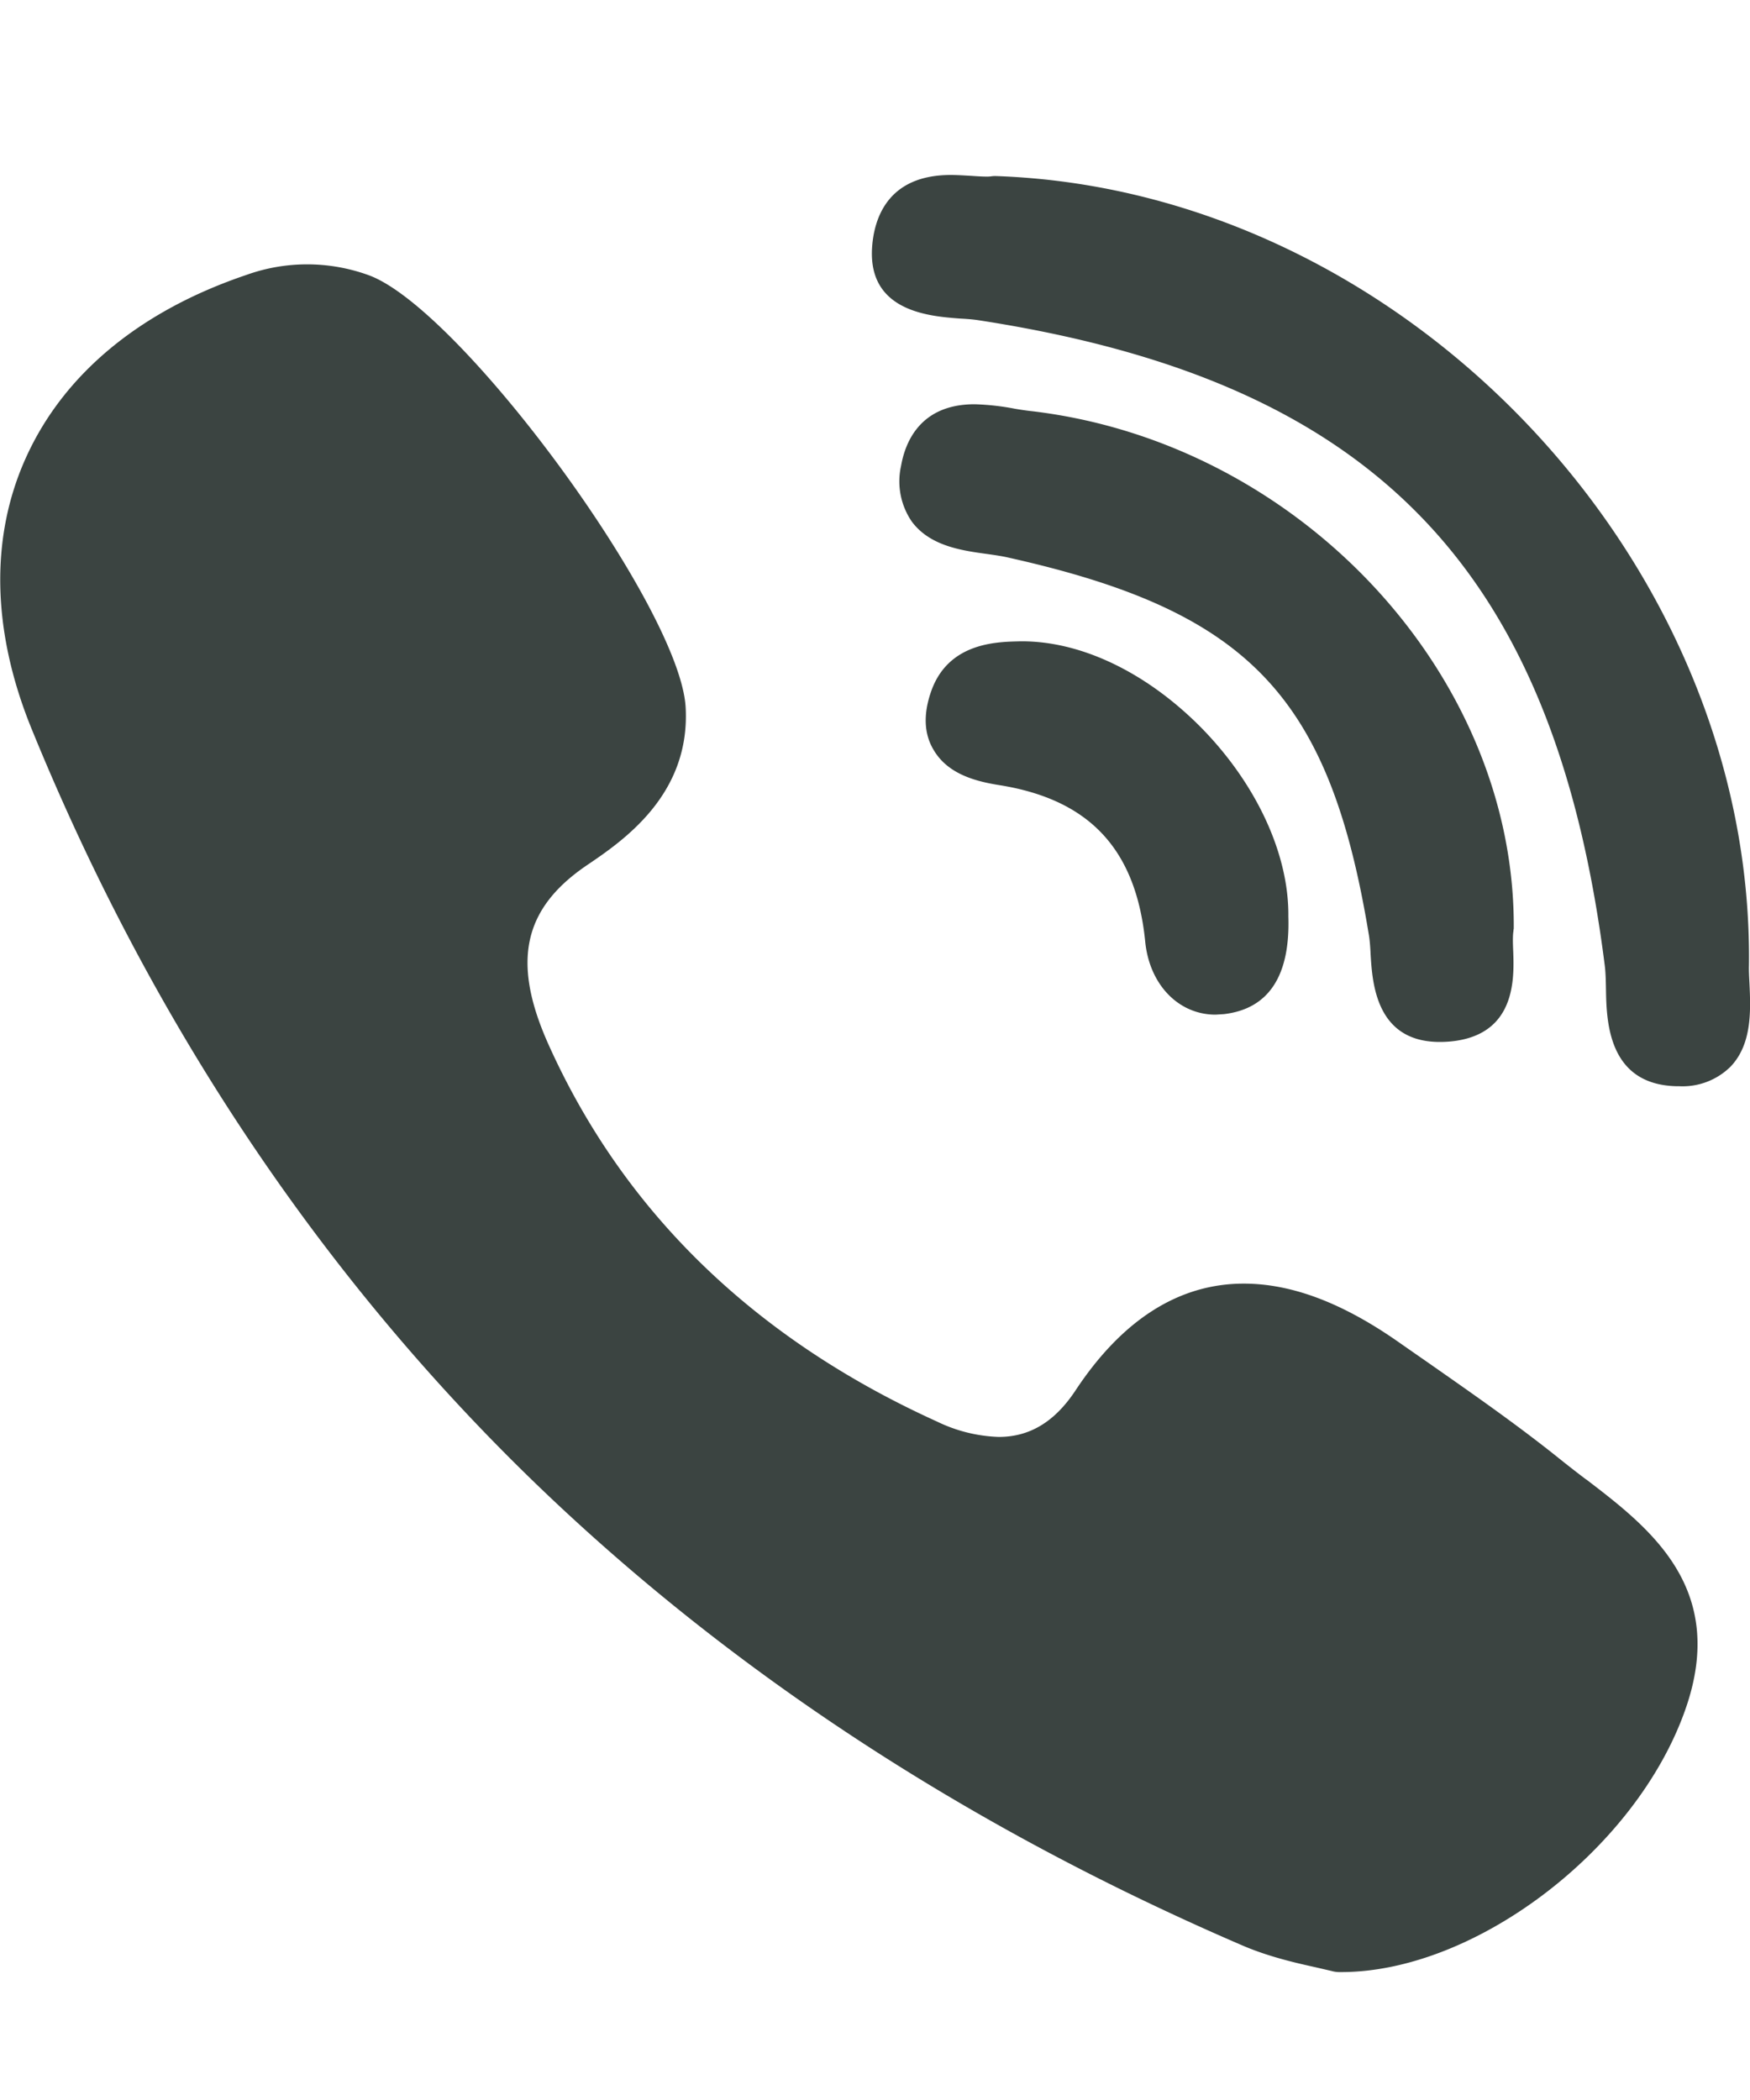
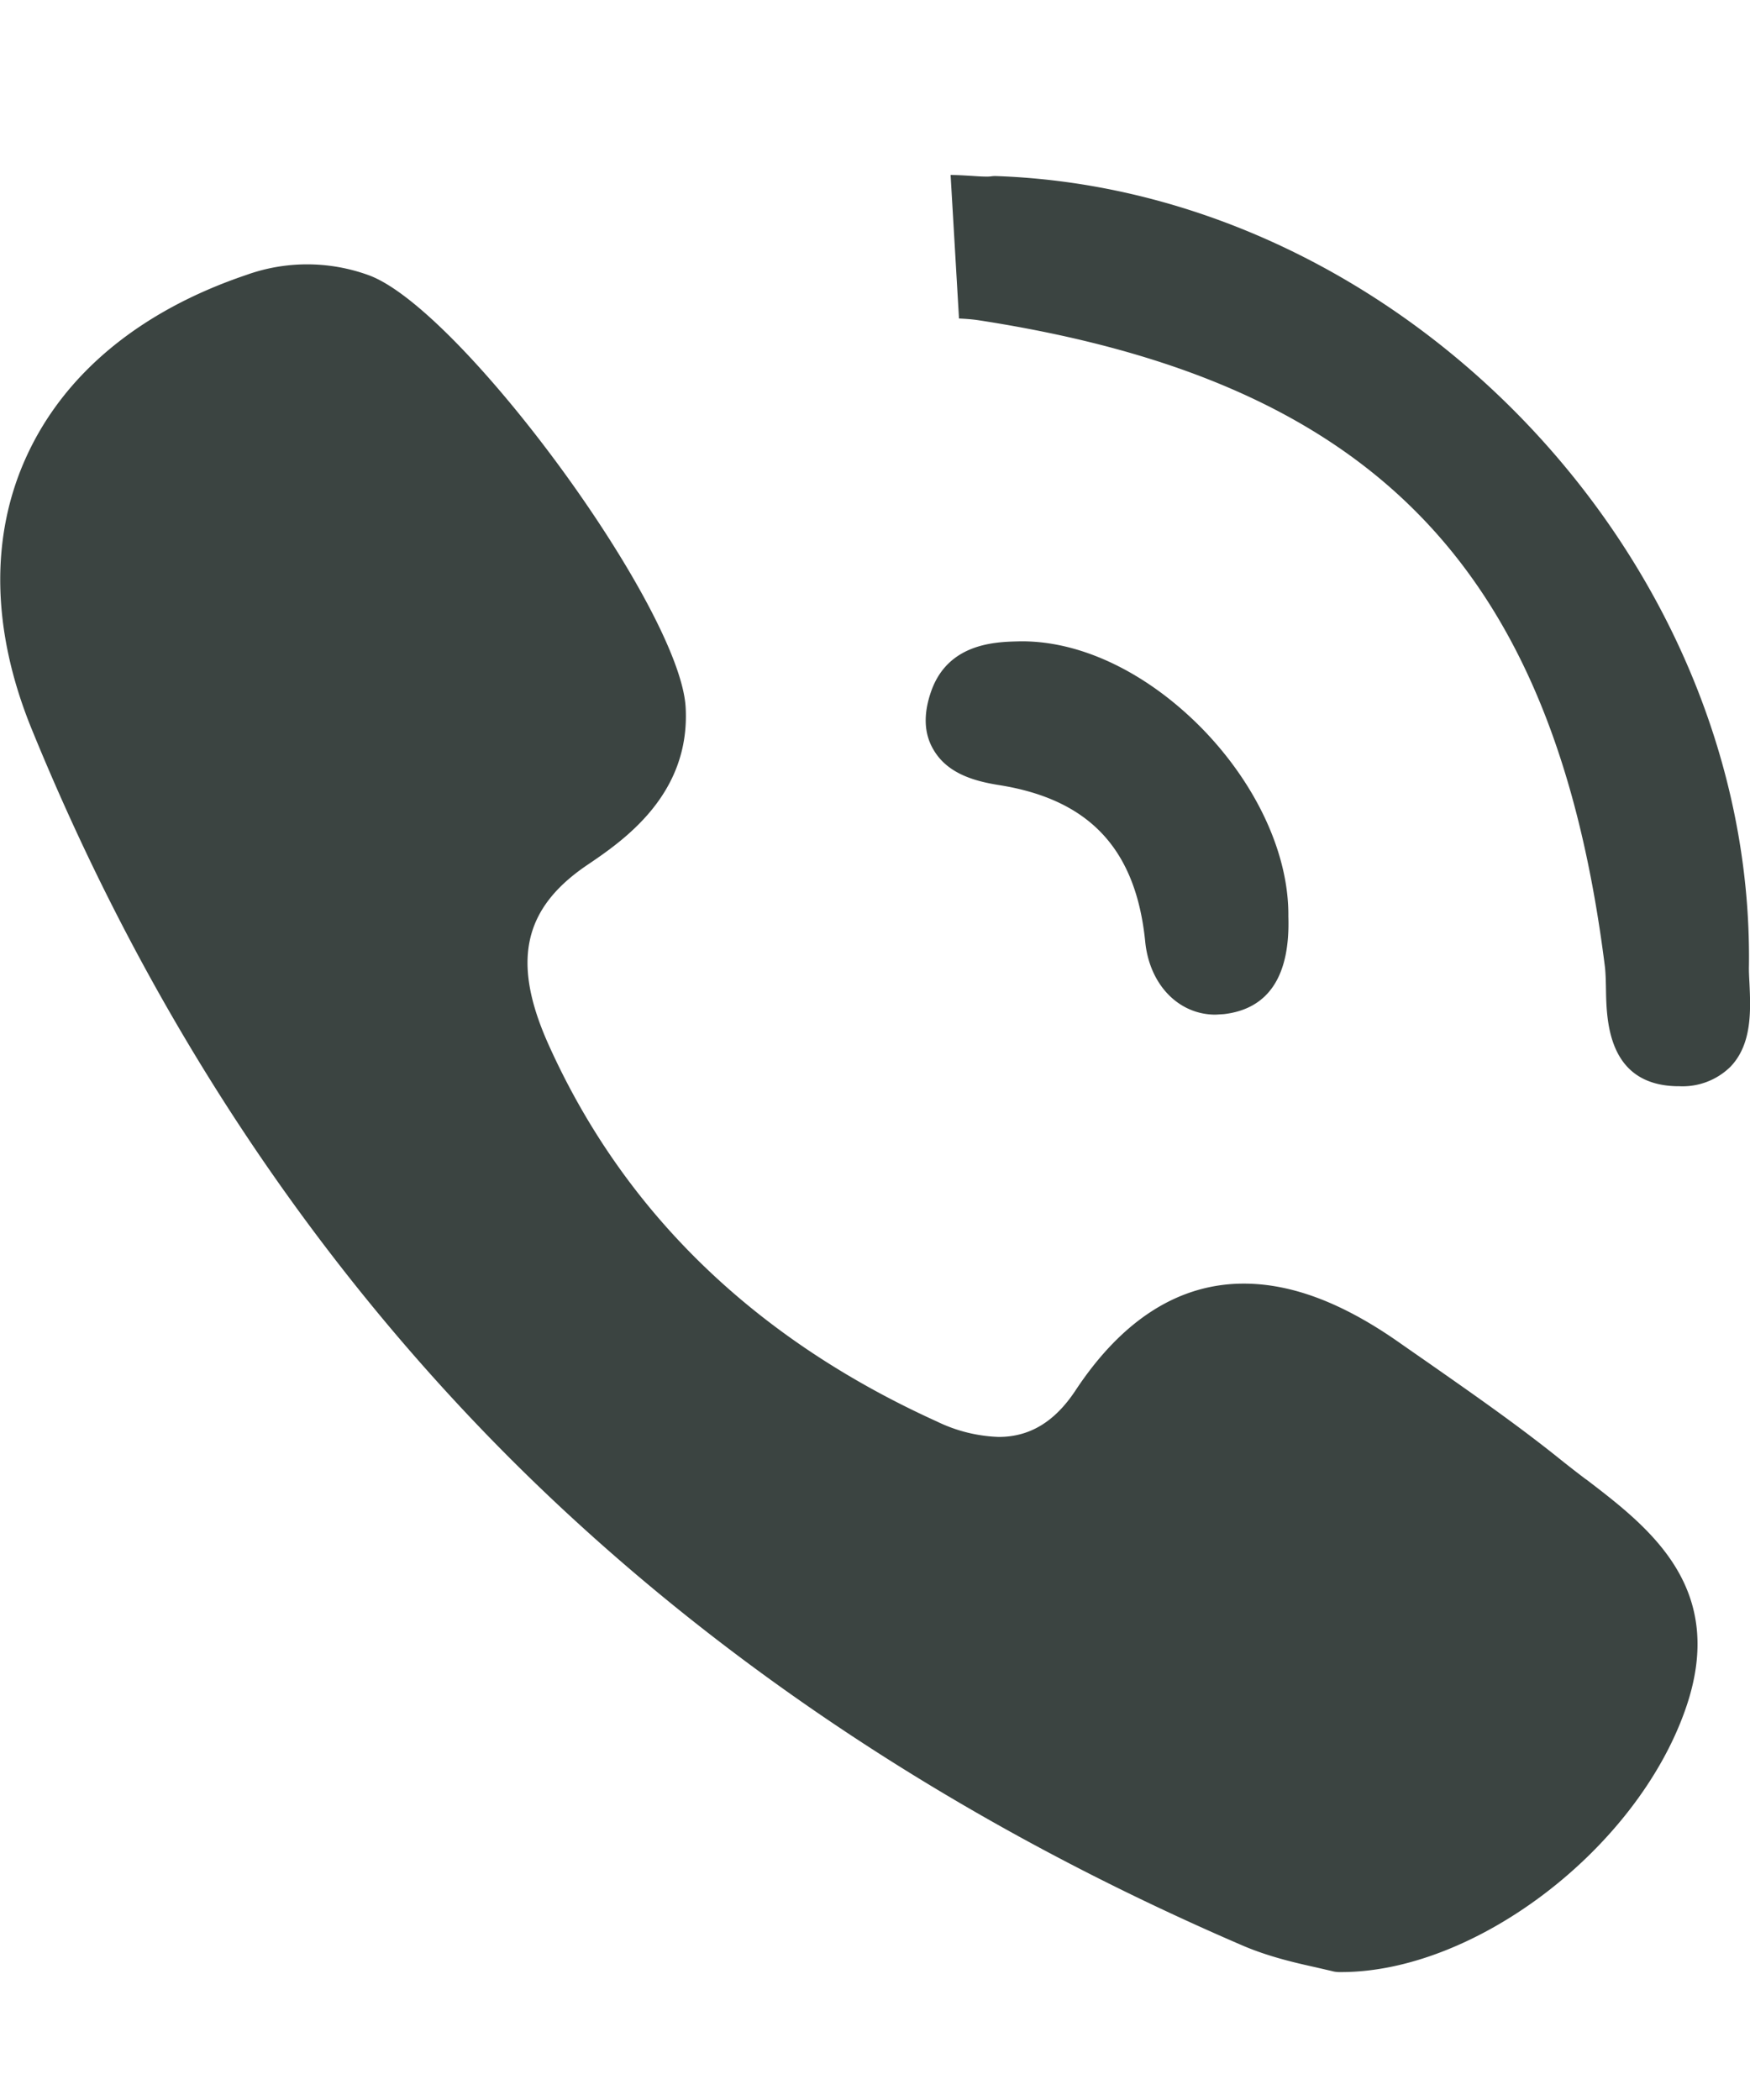
<svg xmlns="http://www.w3.org/2000/svg" width="10" height="12" viewBox="0 0 10 12">
  <g fill="#3B4441" fill-rule="nonzero">
-     <path d="M8.65 5.31C8.662 3.86 7.43 2.533 5.9 2.35c-.03-.003-.063-.008-.099-.014a1.429 1.429 0 0 0-.232-.026c-.313 0-.397.22-.42.352a.406.406 0 0 0 .061.318c.104.141.287.166.433.186.043.006.084.012.118.02 1.372.306 1.835.788 2.06 2.15.006.033.009.074.011.117.01.163.03.501.395.501.03 0 .063-.002.096-.007.34-.052.329-.361.324-.51-.002-.042-.003-.081 0-.108a.145.145 0 0 0 .002-.02z" />
-     <path d="M5.48 1.82c.041.002.08.005.112.01 2.254.347 3.291 1.415 3.578 3.687.005.038.006.085.007.135.003.178.009.547.405.555h.013a.39.39 0 0 0 .294-.112c.123-.129.115-.32.108-.475-.002-.038-.004-.073-.003-.104.028-2.324-1.983-4.431-4.305-4.51a.16.16 0 0 0-.028.002.194.194 0 0 1-.027.001c-.023 0-.052-.002-.082-.004C5.515 1.003 5.474 1 5.432 1c-.37 0-.44.263-.449.42-.02.361.33.387.498.4zM9.062 8.453a7.173 7.173 0 0 1-.144-.112c-.246-.198-.508-.38-.761-.557a57.433 57.433 0 0 1-.158-.11c-.324-.228-.616-.339-.892-.339-.37 0-.694.206-.961.61-.119.18-.262.266-.439.266a.871.871 0 0 1-.353-.088C4.307 7.648 3.559 6.92 3.13 5.959c-.206-.465-.14-.768.224-1.015.207-.14.591-.402.564-.901-.03-.568-1.283-2.276-1.81-2.47a1.028 1.028 0 0 0-.7-.002C.804 1.775.369 2.133.152 2.607c-.21.457-.2.995.027 1.554.658 1.615 1.584 3.024 2.75 4.187 1.143 1.138 2.547 2.07 4.173 2.77.147.063.3.098.413.123l.095.022a.163.163 0 0 0 .04.006h.014c.765 0 1.683-.699 1.965-1.496.248-.698-.204-1.043-.566-1.32zM5.82 3.665c-.132.003-.404.01-.5.288-.045.13-.04.242.016.334.081.136.237.178.378.2.513.083.777.367.83.893.024.246.19.418.402.418l.048-.003c.255-.03.379-.218.368-.558.004-.355-.182-.757-.497-1.078-.317-.321-.699-.502-1.046-.494z" />
+     <path d="M5.48 1.82c.041.002.08.005.112.01 2.254.347 3.291 1.415 3.578 3.687.005.038.006.085.007.135.003.178.009.547.405.555h.013a.39.39 0 0 0 .294-.112c.123-.129.115-.32.108-.475-.002-.038-.004-.073-.003-.104.028-2.324-1.983-4.431-4.305-4.51a.16.16 0 0 0-.028.002.194.194 0 0 1-.027.001c-.023 0-.052-.002-.082-.004C5.515 1.003 5.474 1 5.432 1zM9.062 8.453a7.173 7.173 0 0 1-.144-.112c-.246-.198-.508-.38-.761-.557a57.433 57.433 0 0 1-.158-.11c-.324-.228-.616-.339-.892-.339-.37 0-.694.206-.961.61-.119.18-.262.266-.439.266a.871.871 0 0 1-.353-.088C4.307 7.648 3.559 6.92 3.13 5.959c-.206-.465-.14-.768.224-1.015.207-.14.591-.402.564-.901-.03-.568-1.283-2.276-1.81-2.47a1.028 1.028 0 0 0-.7-.002C.804 1.775.369 2.133.152 2.607c-.21.457-.2.995.027 1.554.658 1.615 1.584 3.024 2.75 4.187 1.143 1.138 2.547 2.07 4.173 2.77.147.063.3.098.413.123l.095.022a.163.163 0 0 0 .04.006h.014c.765 0 1.683-.699 1.965-1.496.248-.698-.204-1.043-.566-1.32zM5.82 3.665c-.132.003-.404.01-.5.288-.045.13-.04.242.016.334.081.136.237.178.378.2.513.083.777.367.83.893.024.246.19.418.402.418l.048-.003c.255-.03.379-.218.368-.558.004-.355-.182-.757-.497-1.078-.317-.321-.699-.502-1.046-.494z" />
  </g>
</svg>